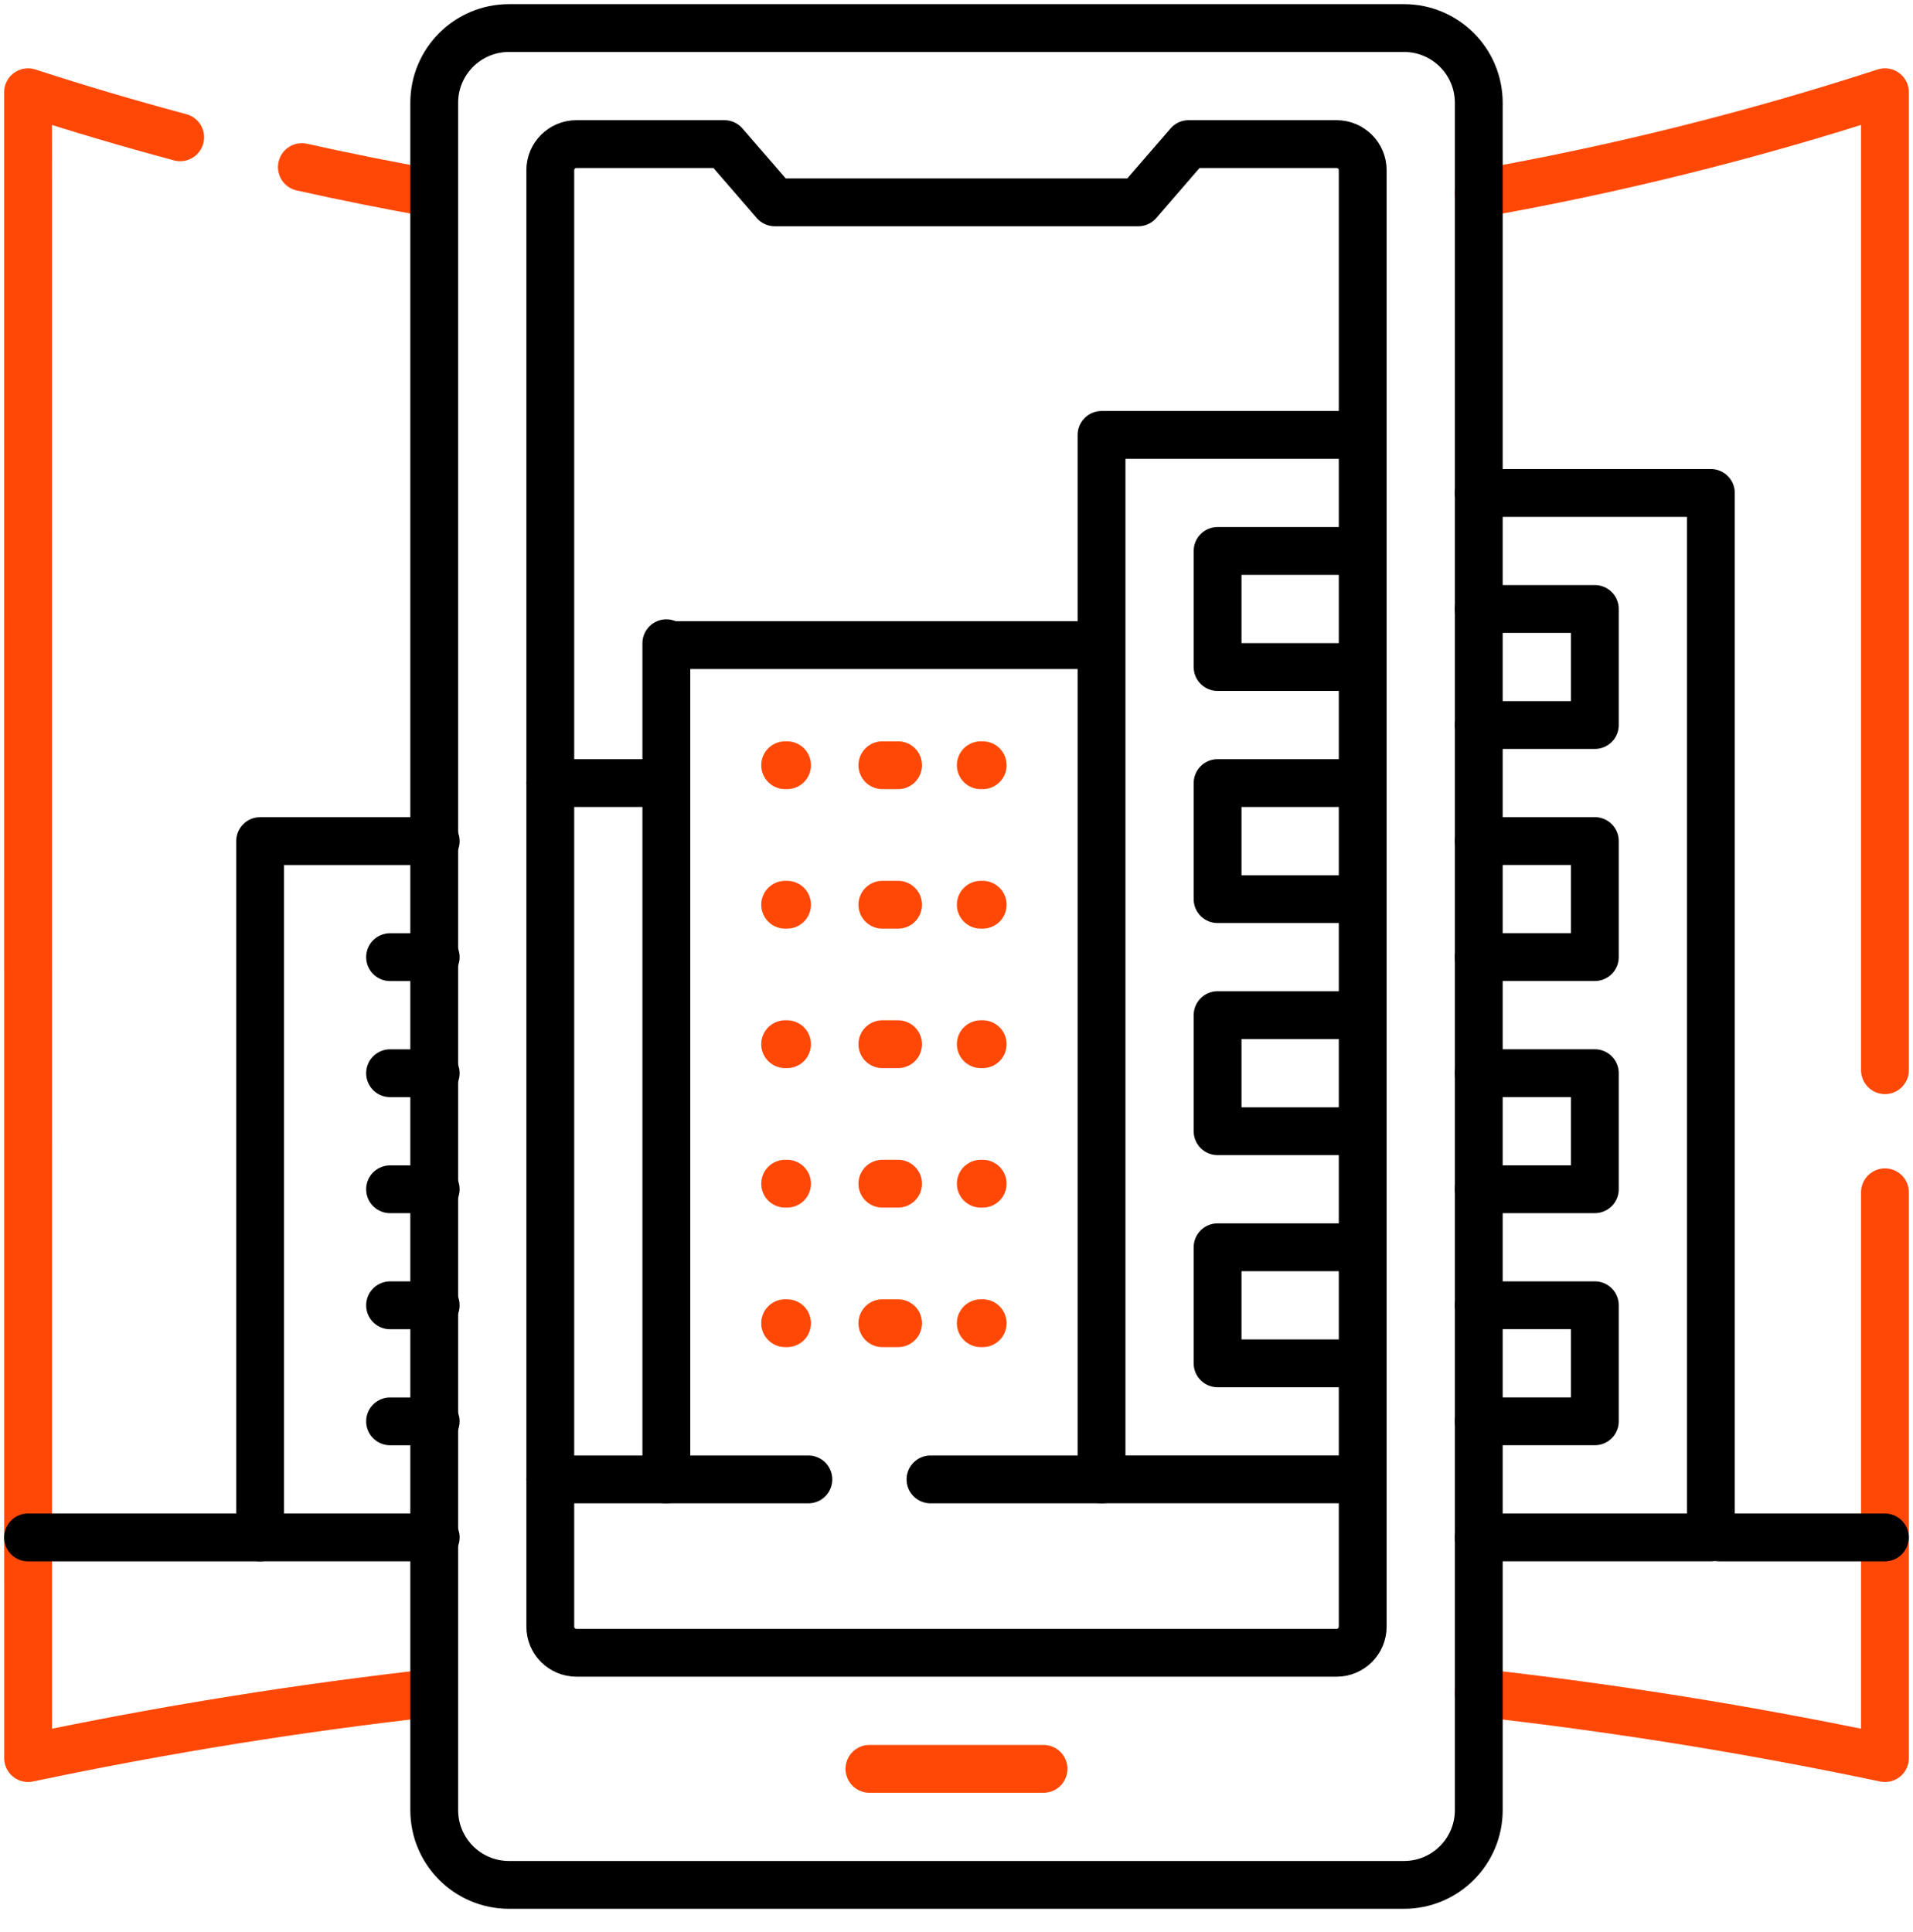
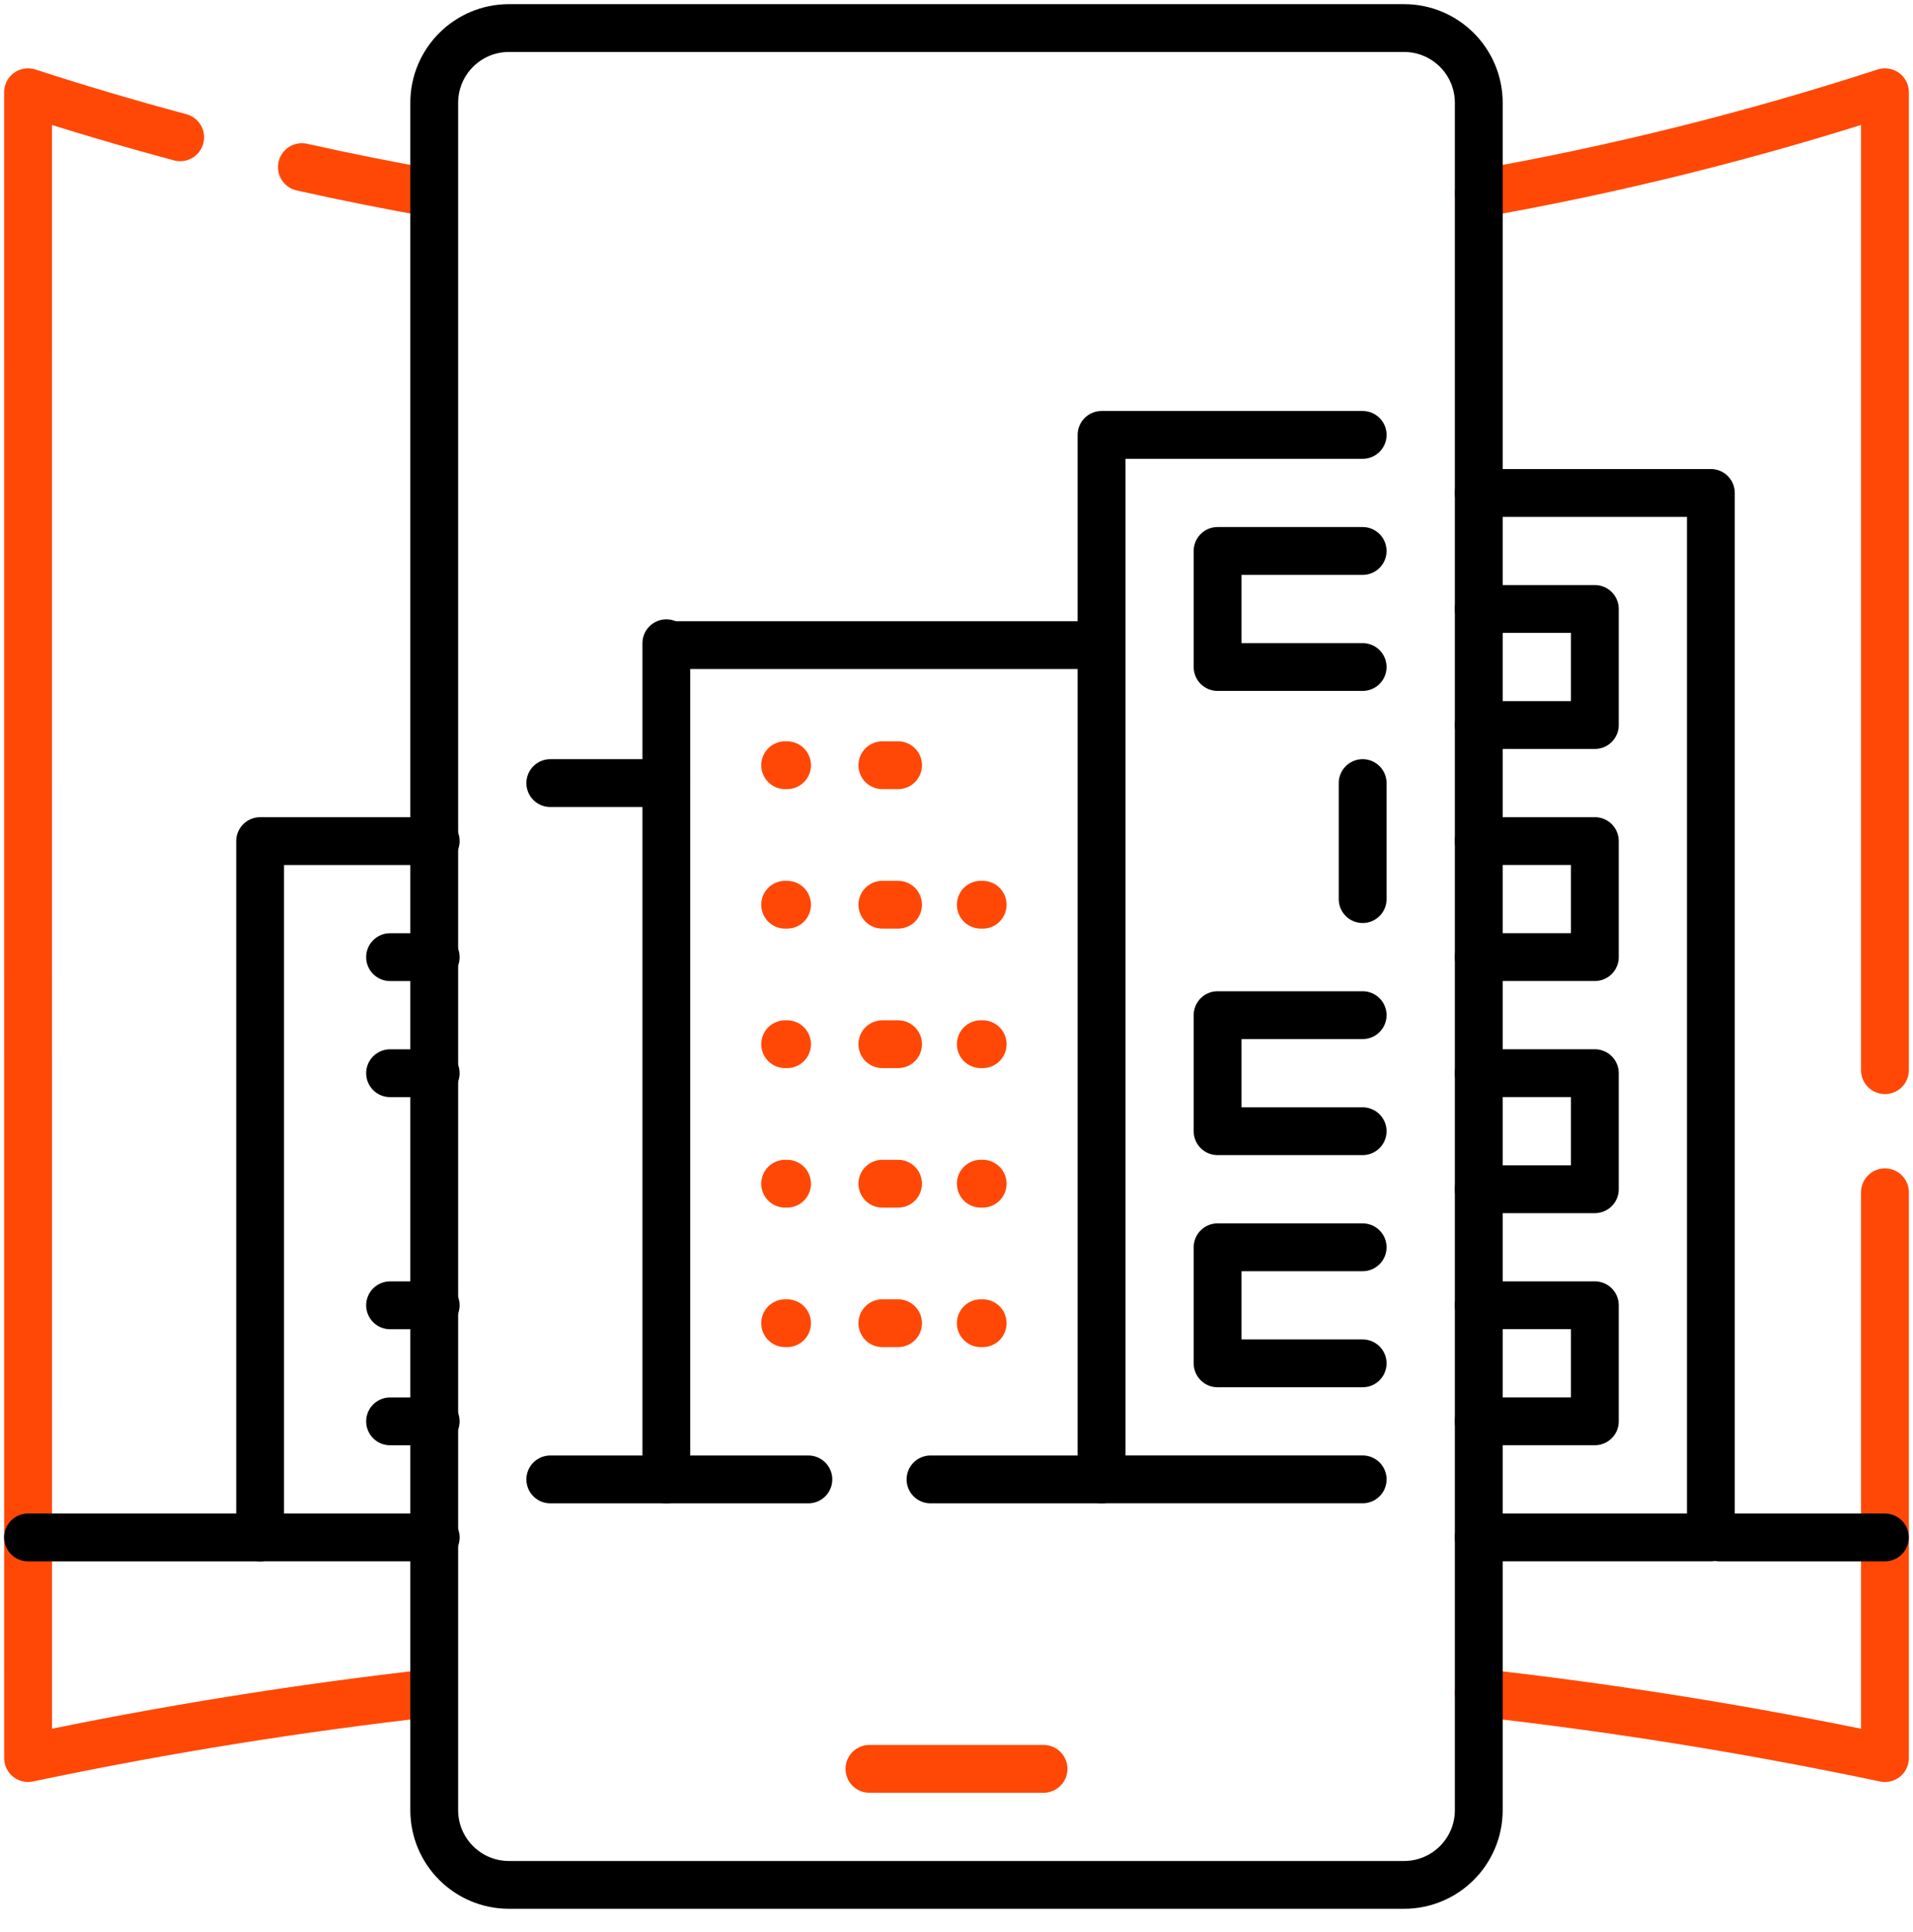
<svg xmlns="http://www.w3.org/2000/svg" width="100" height="101" viewBox="0 0 100 101" fill="none">
  <g clip-path="url(#clip0_318_817)">
    <path d="M15.781 8.736C18.066 9.246 20.359 9.704 22.658 10.111" stroke="#FF4806" stroke-width="2.5" stroke-miterlimit="10" stroke-linecap="round" stroke-linejoin="round" />
    <path d="M22.66 88.495C15.749 89.271 8.715 90.382 1.468 91.908L1.465 4.822C4.1 5.679 6.753 6.463 9.419 7.177" stroke="#FF4806" stroke-width="2.5" stroke-miterlimit="10" stroke-linecap="round" stroke-linejoin="round" />
    <path d="M98.534 62.33V91.908C91.272 90.38 84.225 89.267 77.301 88.491" stroke="#FF4806" stroke-width="2.5" stroke-miterlimit="10" stroke-linecap="round" stroke-linejoin="round" />
    <path d="M77.301 10.119C84.463 8.855 91.558 7.089 98.534 4.822V55.946" stroke="#FF4806" stroke-width="2.5" stroke-miterlimit="10" stroke-linecap="round" stroke-linejoin="round" />
    <path d="M98.53 80.373H89.859" stroke="black" stroke-width="2.5" stroke-miterlimit="10" stroke-linecap="round" stroke-linejoin="round" />
    <path d="M77.301 25.77H89.434V80.372H77.301" stroke="black" stroke-width="2.5" stroke-miterlimit="10" stroke-linecap="round" stroke-linejoin="round" />
    <path d="M77.301 31.836H83.368V37.903H77.301" stroke="black" stroke-width="2.5" stroke-miterlimit="10" stroke-linecap="round" stroke-linejoin="round" />
    <path d="M77.301 43.969H83.368V50.035H77.301" stroke="black" stroke-width="2.5" stroke-miterlimit="10" stroke-linecap="round" stroke-linejoin="round" />
    <path d="M77.301 56.103H83.368V62.17H77.301" stroke="black" stroke-width="2.5" stroke-miterlimit="10" stroke-linecap="round" stroke-linejoin="round" />
    <path d="M77.301 68.236H83.368V74.303H77.301" stroke="black" stroke-width="2.5" stroke-miterlimit="10" stroke-linecap="round" stroke-linejoin="round" />
    <path d="M22.777 80.372H13.598V43.971H22.777" stroke="black" stroke-width="2.5" stroke-miterlimit="10" stroke-linecap="round" stroke-linejoin="round" />
    <path d="M20.391 50.037H22.776" stroke="black" stroke-width="2.5" stroke-miterlimit="10" stroke-linecap="round" stroke-linejoin="round" />
    <path d="M20.391 56.105H22.776" stroke="black" stroke-width="2.5" stroke-miterlimit="10" stroke-linecap="round" stroke-linejoin="round" />
-     <path d="M20.391 62.172H22.776" stroke="black" stroke-width="2.5" stroke-miterlimit="10" stroke-linecap="round" stroke-linejoin="round" />
    <path d="M20.391 68.238H22.776" stroke="black" stroke-width="2.5" stroke-miterlimit="10" stroke-linecap="round" stroke-linejoin="round" />
    <path d="M20.391 74.305H22.776" stroke="black" stroke-width="2.5" stroke-miterlimit="10" stroke-linecap="round" stroke-linejoin="round" />
    <path d="M73.395 98.537H26.605C24.448 98.537 22.699 96.788 22.699 94.631V5.373C22.699 3.216 24.448 1.467 26.605 1.467H73.395C75.552 1.467 77.301 3.216 77.301 5.373V94.631C77.301 96.788 75.552 98.537 73.395 98.537Z" stroke="black" stroke-width="2.5" stroke-miterlimit="10" stroke-linecap="round" stroke-linejoin="round" />
-     <path d="M69.867 7.533H62.134L59.498 10.579H40.502L37.866 7.533H30.133C29.378 7.533 28.766 8.145 28.766 8.9V85.036C28.766 85.791 29.378 86.403 30.133 86.403H69.867C70.622 86.403 71.234 85.791 71.234 85.036V8.9C71.234 8.145 70.622 7.533 69.867 7.533Z" stroke="black" stroke-width="2.5" stroke-miterlimit="10" stroke-linecap="round" stroke-linejoin="round" />
    <path d="M45.449 92.471H54.549" stroke="#FF4806" stroke-width="2.5" stroke-miterlimit="10" stroke-linecap="round" stroke-linejoin="round" />
    <path d="M1.465 80.373H13.595" stroke="black" stroke-width="2.5" stroke-miterlimit="10" stroke-linecap="round" stroke-linejoin="round" />
    <path d="M42.257 77.34H34.832V33.627" stroke="black" stroke-width="2.5" stroke-miterlimit="10" stroke-linecap="round" stroke-linejoin="round" />
    <path d="M57.582 77.34H48.641" stroke="black" stroke-width="2.5" stroke-miterlimit="10" stroke-linecap="round" stroke-linejoin="round" />
    <path d="M34.883 33.725H56.976" stroke="black" stroke-width="2.5" stroke-miterlimit="10" stroke-linecap="round" stroke-linejoin="round" />
    <path d="M41.043 40.004H41.142" stroke="#FF4806" stroke-width="2.5" stroke-linecap="round" stroke-linejoin="round" />
    <path d="M46.125 40.004H48.777" stroke="#FF4806" stroke-width="2.5" stroke-linecap="round" stroke-linejoin="round" stroke-dasharray="0.82 25.52" />
-     <path d="M51.27 40.004H51.368" stroke="#FF4806" stroke-width="2.5" stroke-linecap="round" stroke-linejoin="round" />
    <path d="M41.043 47.297H41.142" stroke="#FF4806" stroke-width="2.5" stroke-linecap="round" stroke-linejoin="round" />
    <path d="M46.125 47.297H48.777" stroke="#FF4806" stroke-width="2.5" stroke-linecap="round" stroke-linejoin="round" stroke-dasharray="0.82 25.52" />
    <path d="M51.27 47.297H51.368" stroke="#FF4806" stroke-width="2.5" stroke-linecap="round" stroke-linejoin="round" />
    <path d="M41.043 54.588H41.142" stroke="#FF4806" stroke-width="2.5" stroke-linecap="round" stroke-linejoin="round" />
    <path d="M46.125 54.588H48.777" stroke="#FF4806" stroke-width="2.5" stroke-linecap="round" stroke-linejoin="round" stroke-dasharray="0.82 25.52" />
    <path d="M51.27 54.588H51.368" stroke="#FF4806" stroke-width="2.5" stroke-linecap="round" stroke-linejoin="round" />
    <path d="M41.043 61.881H41.142" stroke="#FF4806" stroke-width="2.5" stroke-linecap="round" stroke-linejoin="round" />
    <path d="M46.125 61.881H48.777" stroke="#FF4806" stroke-width="2.5" stroke-linecap="round" stroke-linejoin="round" stroke-dasharray="0.82 25.52" />
    <path d="M51.27 61.881H51.368" stroke="#FF4806" stroke-width="2.5" stroke-linecap="round" stroke-linejoin="round" />
    <path d="M41.043 69.174H41.142" stroke="#FF4806" stroke-width="2.5" stroke-linecap="round" stroke-linejoin="round" />
    <path d="M46.125 69.174H48.777" stroke="#FF4806" stroke-width="2.5" stroke-linecap="round" stroke-linejoin="round" stroke-dasharray="0.82 25.52" />
    <path d="M51.27 69.174H51.368" stroke="#FF4806" stroke-width="2.5" stroke-linecap="round" stroke-linejoin="round" />
    <path d="M28.766 40.938H34.832" stroke="black" stroke-width="2.5" stroke-miterlimit="10" stroke-linecap="round" stroke-linejoin="round" />
    <path d="M34.832 77.34H28.766" stroke="black" stroke-width="2.5" stroke-miterlimit="10" stroke-linecap="round" stroke-linejoin="round" />
    <path d="M71.232 77.338H57.582V22.736H71.232" stroke="black" stroke-width="2.5" stroke-miterlimit="10" stroke-linecap="round" stroke-linejoin="round" />
    <path d="M71.231 34.87H63.648V28.803H71.231" stroke="black" stroke-width="2.5" stroke-miterlimit="10" stroke-linecap="round" stroke-linejoin="round" />
-     <path d="M71.231 47.004H63.648V40.938H71.231" stroke="black" stroke-width="2.5" stroke-miterlimit="10" stroke-linecap="round" stroke-linejoin="round" />
+     <path d="M71.231 47.004V40.938H71.231" stroke="black" stroke-width="2.5" stroke-miterlimit="10" stroke-linecap="round" stroke-linejoin="round" />
    <path d="M71.231 59.137H63.648V53.07H71.231" stroke="black" stroke-width="2.5" stroke-miterlimit="10" stroke-linecap="round" stroke-linejoin="round" />
    <path d="M71.231 71.272H63.648V65.205H71.231" stroke="black" stroke-width="2.5" stroke-miterlimit="10" stroke-linecap="round" stroke-linejoin="round" />
  </g>
  <defs>
    <clipPath id="clip0_318_817">
      <rect width="100" height="100" fill="white" transform="translate(0 0.002)" />
    </clipPath>
  </defs>
</svg>